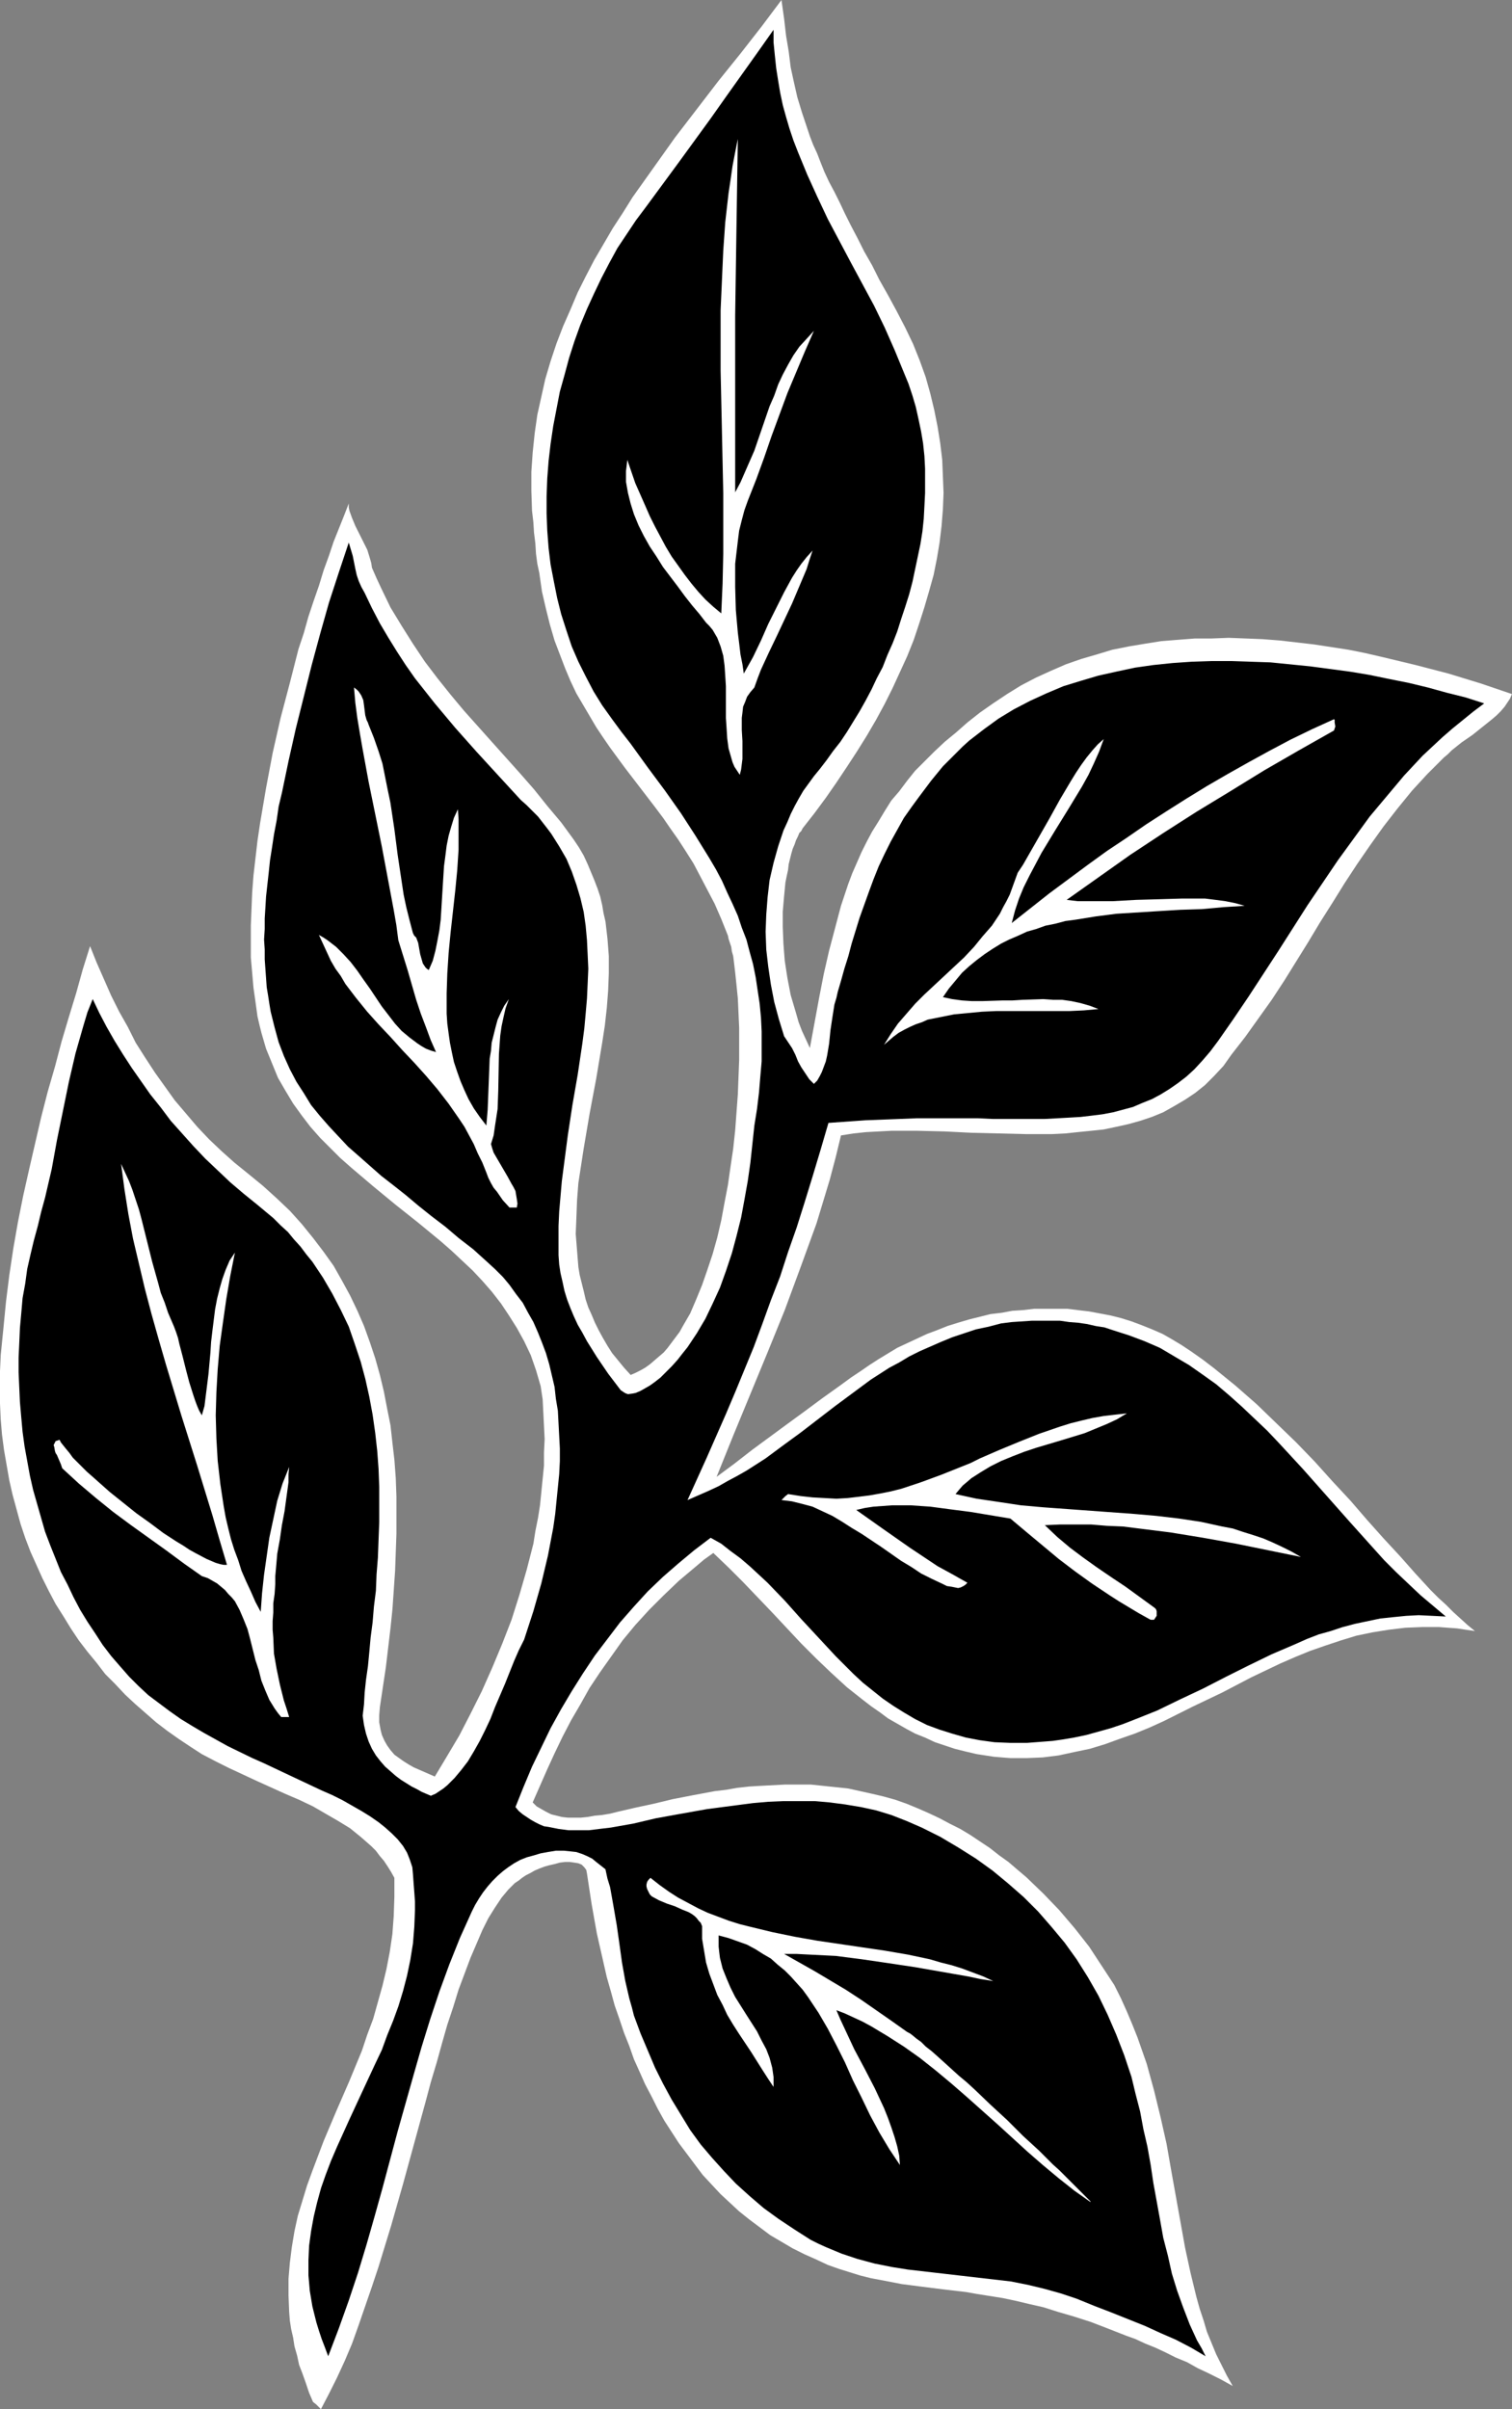
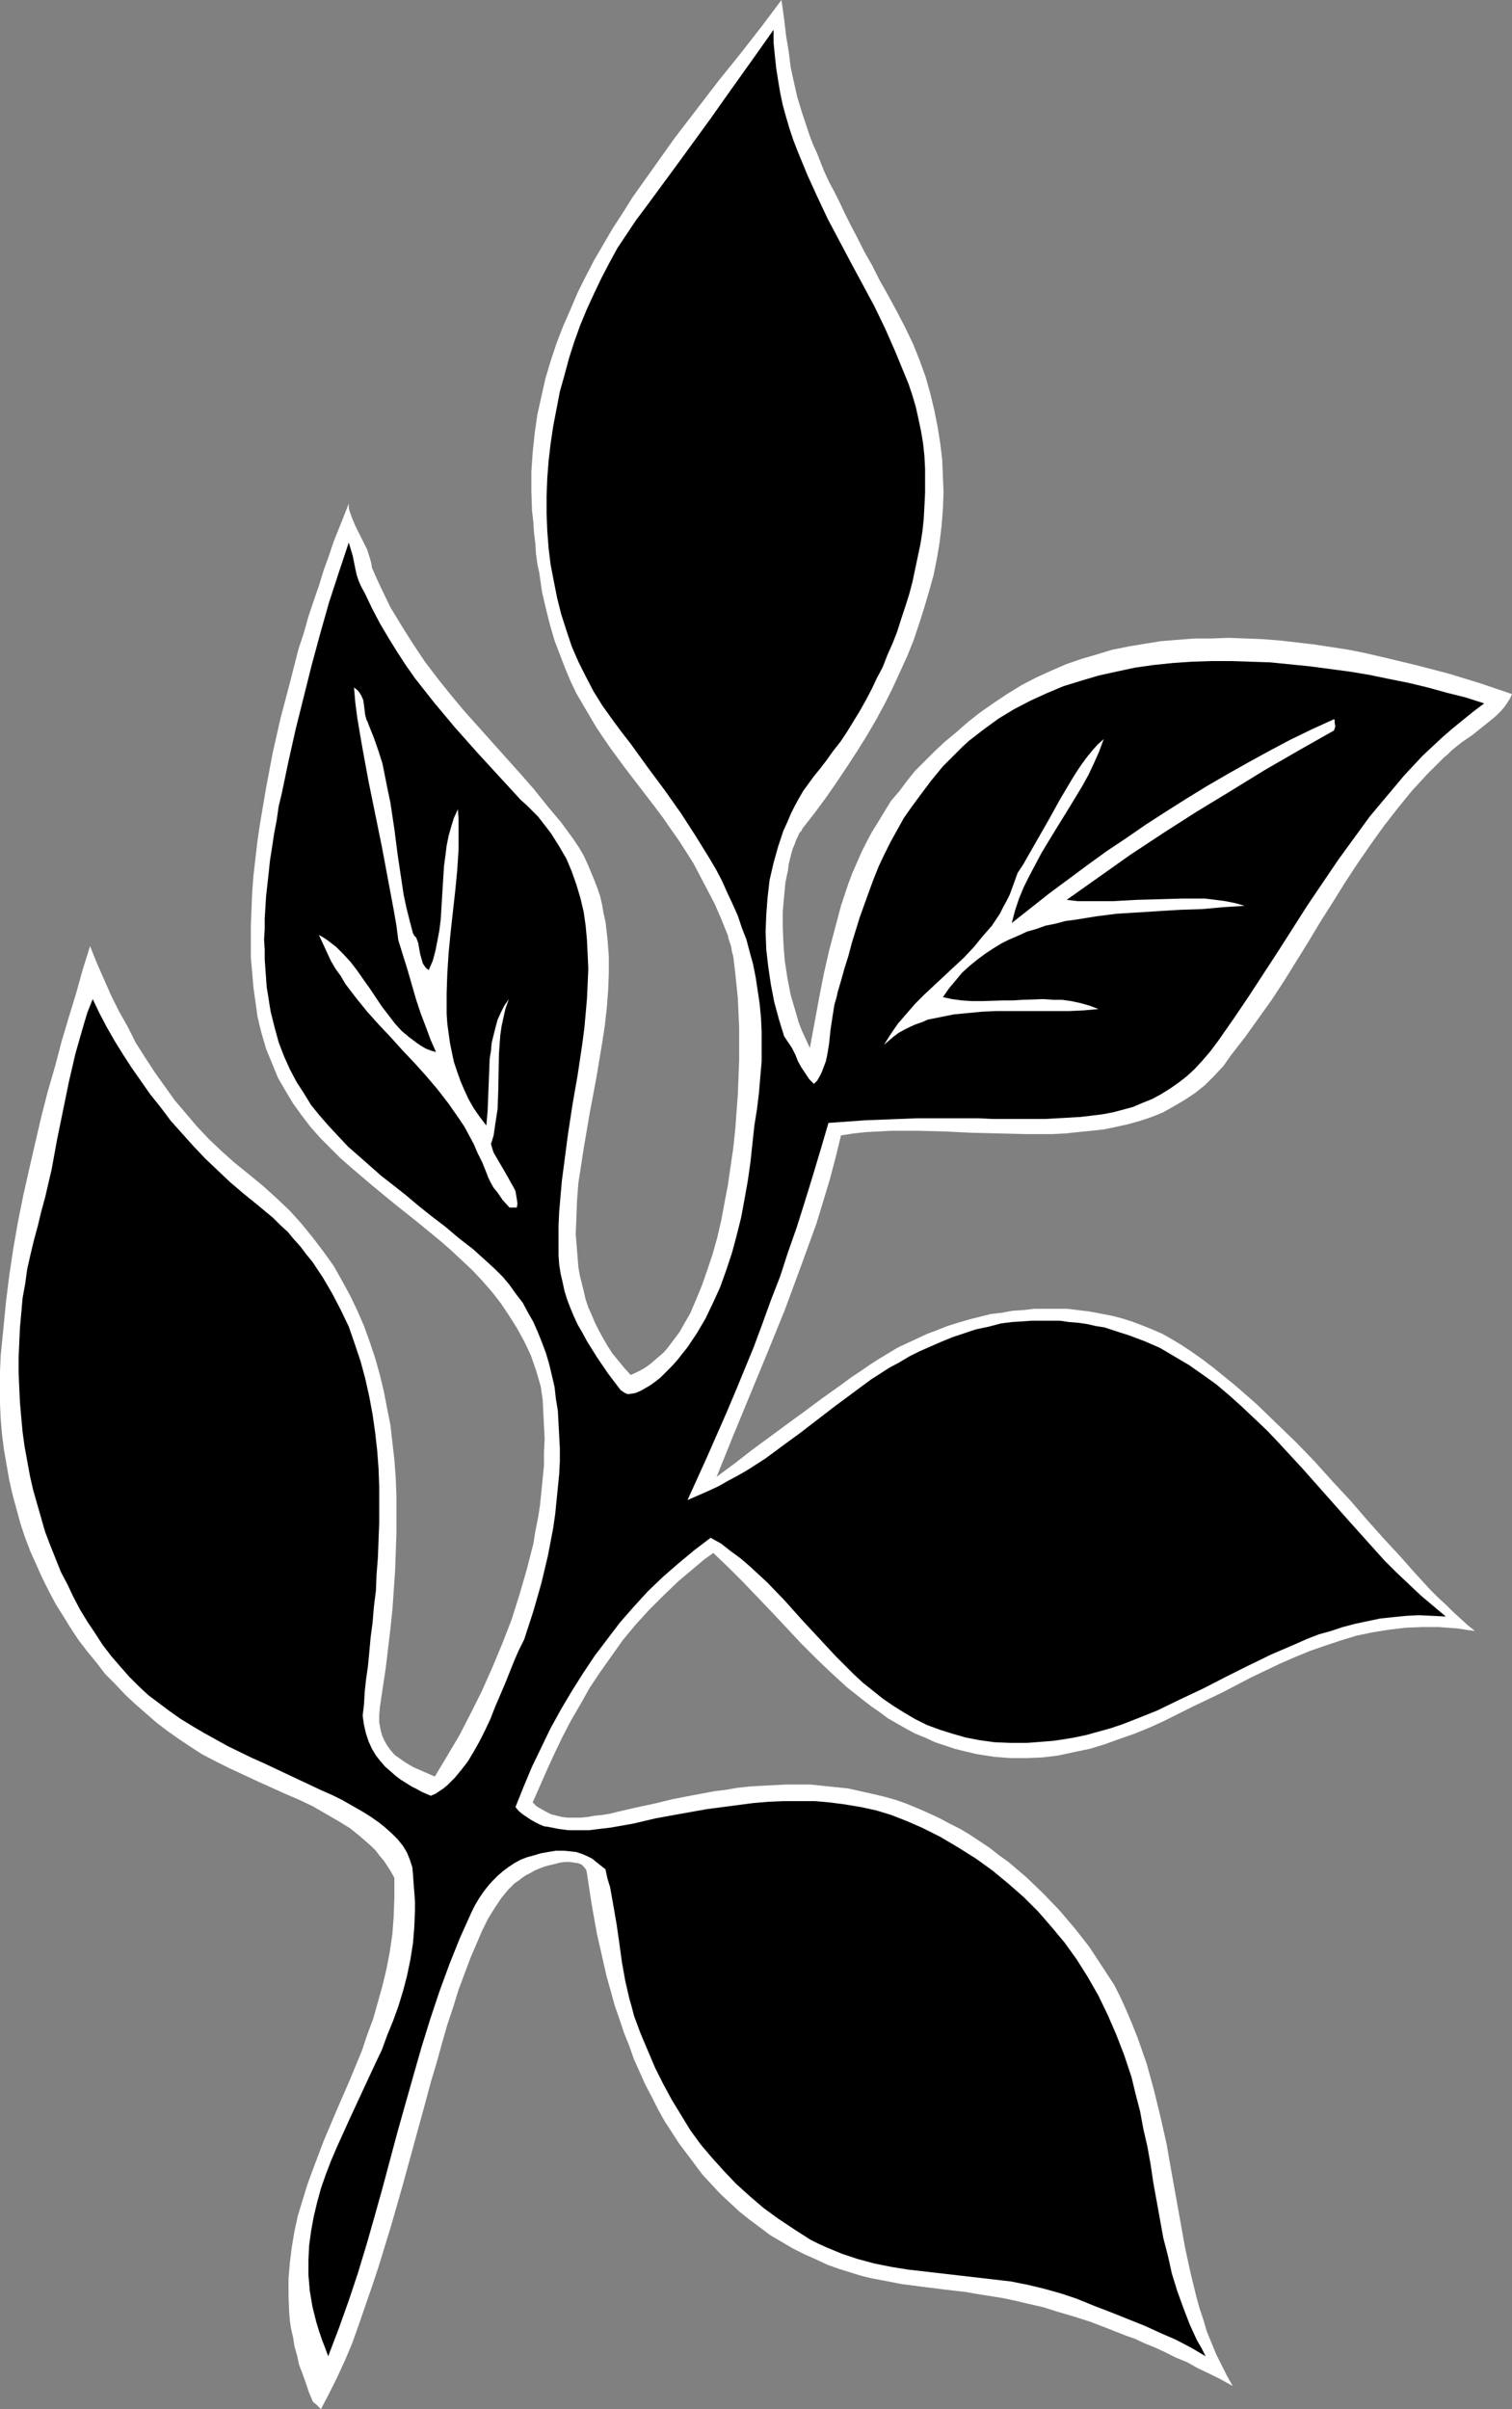
<svg xmlns="http://www.w3.org/2000/svg" xmlns:ns1="http://sodipodi.sourceforge.net/DTD/sodipodi-0.dtd" xmlns:ns2="http://www.inkscape.org/namespaces/inkscape" version="1.0" width="97.701mm" height="155.668mm" id="svg8" ns1:docname="Leaf 5.wmf">
  <rect width="100%" height="100%" fill="#808080" stroke="none" />
  <ns1:namedview id="namedview8" pagecolor="#ffffff" bordercolor="#000000" borderopacity="0.25" ns2:showpageshadow="2" ns2:pageopacity="0.0" ns2:pagecheckerboard="0" ns2:deskcolor="#d1d1d1" ns2:document-units="mm" />
  <defs id="defs1">
    <pattern id="WMFhbasepattern" patternUnits="userSpaceOnUse" width="6" height="6" x="0" y="0" />
  </defs>
  <path style="fill:#ffffff;fill-opacity:1;fill-rule:evenodd;stroke:none" d="m 78.378,588.353 1.939,-3.717 1.939,-3.878 1.939,-4.201 1.778,-4.201 1.616,-4.525 1.616,-4.686 1.616,-4.686 1.616,-4.848 3.07,-10.019 2.909,-10.18 2.747,-10.019 2.747,-10.019 1.293,-4.848 1.454,-4.848 1.293,-4.686 1.293,-4.525 1.454,-4.363 1.293,-4.201 1.454,-3.878 1.454,-3.878 1.454,-3.393 1.454,-3.393 1.454,-2.909 0.808,-1.293 0.808,-1.293 1.616,-2.424 0.808,-0.97 0.808,-0.97 0.808,-0.808 0.808,-0.808 0.97,-0.646 0.808,-0.646 0.97,-0.646 0.97,-0.485 1.131,-0.646 1.131,-0.485 1.293,-0.485 1.131,-0.323 1.454,-0.323 1.131,-0.323 1.293,-0.162 h 1.131 l 1.131,0.162 0.97,0.162 0.808,0.323 0.646,0.646 0.485,0.646 0.162,0.808 1.131,7.433 1.293,7.272 1.616,7.11 0.808,3.555 0.97,3.393 0.97,3.555 1.131,3.232 1.131,3.393 1.293,3.232 1.131,3.232 1.454,3.232 1.293,2.909 1.616,3.07 1.454,2.909 1.616,2.909 1.778,2.747 1.778,2.747 1.939,2.585 1.939,2.585 1.939,2.585 2.101,2.262 2.262,2.424 2.262,2.101 2.262,2.101 2.424,1.939 2.586,1.939 2.586,1.939 2.747,1.616 2.747,1.616 2.909,1.454 2.909,1.293 2.747,1.293 2.747,0.97 2.586,0.808 2.586,0.808 2.586,0.646 2.586,0.485 5.01,0.97 5.01,0.646 5.171,0.646 2.747,0.323 2.747,0.323 2.747,0.485 3.07,0.485 3.07,0.485 3.07,0.646 3.394,0.808 3.555,0.808 3.555,1.131 3.878,1.131 4.04,1.293 4.202,1.616 4.525,1.778 2.262,0.808 2.424,1.131 2.424,0.97 2.424,1.131 2.586,1.293 2.747,1.131 2.586,1.454 2.747,1.293 2.909,1.454 2.909,1.616 -1.454,-2.585 -1.293,-2.585 -1.293,-2.585 -1.131,-2.747 -1.131,-2.747 -0.808,-2.747 -0.97,-2.909 -0.808,-2.909 -1.454,-5.979 -1.293,-5.979 -1.131,-6.302 -1.131,-6.302 -1.131,-6.302 -1.131,-6.464 -1.454,-6.464 -1.616,-6.625 -1.778,-6.464 -1.131,-3.232 -1.131,-3.232 -1.293,-3.232 -1.293,-3.07 -1.454,-3.232 -1.616,-3.232 -3.07,-4.686 -3.07,-4.686 -3.555,-4.525 -3.717,-4.363 -3.878,-4.04 -4.202,-4.04 -2.101,-1.778 -2.262,-1.939 -2.262,-1.616 -2.262,-1.778 -2.424,-1.616 -2.424,-1.616 -2.424,-1.454 -2.586,-1.293 -2.424,-1.293 -2.747,-1.293 -2.586,-1.131 -2.747,-1.131 -2.747,-0.97 -2.909,-0.808 -2.747,-0.646 -2.909,-0.646 -2.909,-0.646 -3.07,-0.323 -3.07,-0.323 -3.07,-0.323 h -3.07 -3.07 l -3.07,0.162 -3.07,0.162 -2.747,0.162 -2.909,0.323 -2.747,0.485 -2.747,0.323 -5.171,0.97 -5.01,0.97 -4.687,1.131 -2.262,0.485 -2.262,0.485 -2.101,0.485 -2.101,0.485 -1.939,0.485 -1.939,0.323 -1.778,0.162 -1.778,0.323 -1.616,0.162 h -3.232 l -1.454,-0.162 -1.293,-0.323 -1.293,-0.323 -1.293,-0.646 -1.131,-0.646 -1.131,-0.646 -0.97,-0.97 3.555,-8.08 1.778,-3.878 1.939,-4.04 2.101,-4.04 2.262,-3.878 2.262,-4.04 2.586,-3.878 2.747,-3.878 2.747,-3.878 3.07,-3.717 3.394,-3.717 3.555,-3.555 3.717,-3.555 4.04,-3.393 2.101,-1.778 2.262,-1.616 3.717,3.555 3.555,3.555 7.111,7.433 7.111,7.595 3.717,3.717 3.555,3.393 3.878,3.555 3.878,3.07 2.101,1.616 2.101,1.454 1.939,1.454 2.262,1.293 2.262,1.293 2.101,1.131 2.424,0.97 2.424,1.131 2.424,0.808 2.424,0.808 2.586,0.646 2.747,0.646 2.101,0.323 2.101,0.323 1.939,0.162 2.101,0.162 h 4.04 l 3.878,-0.162 3.878,-0.485 3.717,-0.808 3.878,-0.808 3.717,-1.131 3.555,-1.293 3.717,-1.293 3.555,-1.454 3.555,-1.616 7.111,-3.555 7.111,-3.393 7.111,-3.717 7.111,-3.393 3.717,-1.616 3.555,-1.454 3.717,-1.293 3.878,-1.293 3.717,-1.131 3.878,-0.808 4.04,-0.646 4.04,-0.485 4.04,-0.162 h 4.202 l 2.101,0.162 2.262,0.162 2.101,0.323 2.262,0.323 -1.778,-1.454 -1.778,-1.616 -1.778,-1.616 -1.778,-1.778 -1.778,-1.616 -1.939,-1.939 -3.717,-4.04 -3.717,-4.201 -4.04,-4.363 -4.04,-4.525 -4.04,-4.686 -4.363,-4.686 -4.363,-4.848 -4.525,-4.686 -4.848,-4.686 -4.848,-4.686 -5.171,-4.525 -5.171,-4.201 -2.747,-2.101 -2.747,-1.939 -2.424,-1.616 -2.424,-1.454 -2.262,-1.293 -2.586,-1.131 -2.424,-0.97 -2.586,-0.97 -2.586,-0.808 -2.586,-0.646 -2.586,-0.485 -2.586,-0.485 -2.747,-0.323 -2.586,-0.323 h -2.747 -2.747 -2.586 l -2.747,0.323 -2.586,0.162 -2.586,0.485 -2.747,0.323 -2.586,0.646 -2.586,0.646 -2.747,0.808 -2.586,0.808 -2.424,0.97 -2.586,0.97 -2.424,1.131 -2.424,1.131 -2.424,1.131 -4.525,2.747 -2.262,1.454 -2.101,1.454 -2.424,1.616 -2.424,1.778 -4.525,3.232 -4.363,3.232 -4.202,3.07 -8.565,6.302 -4.363,3.393 -4.363,3.232 4.04,-10.019 4.202,-10.18 4.202,-10.18 4.202,-10.342 3.878,-10.503 1.939,-5.332 1.939,-5.333 1.616,-5.333 1.616,-5.333 1.454,-5.494 1.293,-5.333 3.07,-0.485 3.07,-0.323 3.07,-0.162 3.07,-0.162 h 6.464 l 6.626,0.162 6.464,0.323 6.626,0.162 6.626,0.162 h 6.464 l 3.232,-0.162 3.07,-0.323 3.232,-0.323 3.07,-0.323 3.07,-0.646 2.909,-0.646 2.909,-0.808 2.909,-0.97 2.747,-1.131 2.586,-1.454 2.747,-1.616 2.424,-1.616 2.424,-1.939 2.262,-2.262 2.262,-2.424 1.939,-2.747 3.394,-4.363 3.232,-4.525 3.232,-4.525 3.07,-4.686 5.818,-9.372 2.909,-4.848 3.07,-4.848 2.909,-4.686 3.07,-4.686 3.232,-4.686 3.232,-4.525 3.394,-4.363 3.555,-4.363 3.717,-4.04 4.04,-4.04 0.97,-0.808 0.97,-0.97 2.424,-1.939 2.586,-1.778 2.424,-1.939 2.424,-1.939 1.131,-0.97 0.97,-0.97 0.97,-1.131 0.646,-0.97 0.646,-0.97 0.485,-1.131 -7.595,-2.585 -7.919,-2.424 -8.08,-2.101 -8.08,-1.939 -4.202,-0.97 -4.04,-0.808 -4.202,-0.646 -4.202,-0.646 -4.202,-0.485 -4.202,-0.485 -4.202,-0.323 -4.04,-0.162 -4.202,-0.162 -4.202,0.162 h -4.04 l -4.202,0.323 -4.04,0.323 -4.04,0.646 -3.878,0.646 -4.04,0.808 -3.717,1.131 -3.878,1.131 -3.717,1.293 -3.717,1.616 -3.555,1.616 -3.717,1.939 -3.394,2.101 -3.394,2.262 -3.232,2.262 -3.07,2.424 -2.747,2.424 -2.747,2.262 -2.586,2.424 -2.424,2.424 -2.262,2.262 -1.939,2.424 -1.939,2.585 -1.939,2.262 -1.616,2.585 -1.454,2.424 -1.616,2.585 -1.293,2.424 -1.293,2.585 -1.131,2.585 -1.131,2.585 -0.97,2.585 -1.778,5.333 -1.454,5.494 -1.454,5.494 -1.293,5.656 -1.131,5.817 -1.131,6.14 -1.131,6.14 -0.97,-2.101 -0.97,-2.101 -0.808,-2.101 -0.646,-2.262 -1.293,-4.363 -0.808,-4.201 -0.646,-4.201 -0.323,-4.201 -0.162,-4.04 v -3.717 l 0.323,-3.717 0.323,-3.393 0.323,-1.616 0.323,-1.454 0.162,-1.454 0.323,-1.293 0.323,-1.293 0.323,-1.131 0.485,-1.131 0.323,-0.97 0.485,-0.97 0.323,-0.808 0.485,-0.485 0.323,-0.646 2.909,-3.717 2.747,-3.717 2.586,-3.717 2.586,-3.878 2.424,-3.717 2.424,-3.878 2.262,-3.878 2.101,-3.878 1.939,-3.878 1.778,-3.878 1.778,-3.878 1.616,-4.04 1.293,-3.878 1.293,-4.04 1.131,-3.878 1.131,-4.04 0.808,-4.04 0.646,-3.878 0.485,-4.04 0.323,-4.04 0.162,-4.04 -0.162,-4.04 -0.162,-4.04 -0.485,-4.04 -0.646,-4.04 -0.808,-4.04 -0.97,-4.04 -1.131,-4.04 -1.454,-4.04 -1.616,-4.04 -1.939,-4.04 -2.101,-4.04 -2.101,-3.878 -2.101,-3.717 -1.778,-3.555 -1.939,-3.393 -1.616,-3.232 -1.616,-3.07 -1.454,-2.909 -1.293,-2.747 -1.293,-2.585 -1.293,-2.424 -1.131,-2.424 -0.97,-2.424 -0.808,-2.101 -0.97,-2.101 -0.808,-2.101 -0.646,-1.939 -1.293,-3.878 -1.131,-3.717 -0.808,-3.555 -0.808,-3.717 -0.485,-3.878 -0.646,-3.878 -0.485,-4.201 -0.323,-2.262 L 190.854,0 l -2.424,3.232 -2.424,3.232 -5.171,6.625 -5.333,6.625 -5.333,6.948 -5.333,6.948 -5.171,7.272 -5.171,7.272 -2.424,3.878 -2.424,3.717 -2.262,3.878 -2.262,3.878 -2.101,4.04 -1.939,3.878 -1.778,4.201 -1.778,4.04 -1.616,4.201 -1.454,4.363 -1.293,4.363 -0.97,4.363 -0.97,4.363 -0.646,4.525 -0.485,4.686 -0.323,4.686 v 4.686 l 0.162,4.848 0.323,2.747 0.162,2.585 0.323,2.585 0.162,2.585 0.323,2.424 0.485,2.262 0.323,2.262 0.323,2.262 0.97,4.201 0.97,3.878 1.131,3.878 1.293,3.393 1.293,3.393 1.293,3.07 1.454,3.07 1.616,2.747 1.616,2.747 1.616,2.747 1.616,2.424 1.778,2.585 3.555,4.848 3.717,4.848 3.717,4.848 1.939,2.585 1.778,2.585 1.939,2.747 1.778,2.747 1.939,3.07 1.616,3.07 1.778,3.393 1.778,3.393 1.616,3.717 1.616,4.04 0.162,0.808 0.323,0.97 0.323,0.97 0.162,1.131 0.323,1.131 0.162,1.293 0.323,2.747 0.323,3.07 0.323,3.232 0.162,3.555 0.162,3.555 v 7.918 l -0.162,4.201 -0.162,4.201 -0.323,4.363 -0.323,4.363 -0.485,4.525 -0.646,4.363 -0.646,4.525 -0.808,4.201 -0.808,4.363 -0.97,4.201 -1.131,4.04 -1.293,3.878 -1.293,3.717 -1.454,3.555 -1.454,3.393 -1.778,3.07 -0.808,1.454 -0.97,1.293 -0.97,1.293 -0.97,1.293 -0.97,1.131 -1.131,0.97 -1.131,0.97 -1.131,0.97 -1.131,0.808 -1.131,0.646 -1.293,0.646 -1.131,0.485 -1.616,-1.778 -1.454,-1.778 -1.454,-1.778 -1.131,-1.778 -1.131,-1.939 -0.97,-1.778 -0.97,-1.939 -0.808,-1.939 -0.808,-1.778 -0.646,-1.939 -0.485,-2.101 -0.485,-1.939 -0.485,-1.939 -0.323,-1.939 -0.323,-4.04 -0.323,-4.04 0.162,-4.04 0.162,-4.201 0.323,-4.201 0.646,-4.201 0.646,-4.201 1.454,-8.564 1.616,-8.564 1.454,-8.726 0.646,-4.201 0.485,-4.363 0.323,-4.201 0.162,-4.201 v -4.201 l -0.323,-4.201 -0.485,-4.201 -0.485,-2.101 -0.323,-1.939 -0.485,-2.101 -0.646,-1.939 -0.808,-2.101 -0.808,-1.939 -0.808,-1.939 -0.97,-2.101 -1.131,-1.939 -1.293,-1.939 -3.07,-4.201 -3.394,-4.04 -3.232,-4.04 -3.394,-3.878 -6.949,-7.756 -6.787,-7.595 -3.232,-3.878 -3.232,-4.04 -3.07,-4.04 -2.909,-4.363 -2.747,-4.363 -2.747,-4.525 -2.262,-4.686 -1.131,-2.424 -1.131,-2.585 -0.162,-1.131 -0.323,-1.131 -0.646,-2.101 -0.97,-1.939 -0.97,-1.939 -0.97,-1.939 -0.808,-1.939 -0.646,-1.778 -0.162,-0.808 v -0.97 l -1.131,2.909 -1.293,3.232 -1.293,3.232 -1.131,3.393 -1.293,3.555 -1.131,3.717 -1.293,3.717 -1.293,3.878 -1.131,4.04 -1.293,3.878 -2.101,8.241 -2.262,8.564 -1.939,8.564 -1.616,8.564 -1.454,8.564 -0.646,4.363 -0.485,4.201 -0.485,4.201 -0.323,4.201 -0.162,4.04 -0.162,4.04 v 3.878 3.878 l 0.323,3.717 0.323,3.717 0.485,3.393 0.485,3.555 0.485,2.101 0.485,1.939 1.131,3.878 1.454,3.555 1.454,3.555 1.778,3.07 1.939,3.232 2.101,2.909 2.101,2.747 2.424,2.747 2.424,2.424 2.424,2.424 2.747,2.424 5.333,4.525 5.495,4.525 5.495,4.363 5.495,4.525 2.586,2.262 2.586,2.424 2.586,2.424 2.424,2.585 2.262,2.585 2.262,2.909 1.939,2.909 1.939,3.07 1.778,3.232 1.616,3.393 1.293,3.717 1.131,3.878 0.485,3.232 0.162,3.232 0.162,3.232 0.162,3.232 -0.162,3.232 v 3.232 l -0.646,6.464 -0.323,3.232 -0.485,3.07 -0.646,3.232 -0.485,3.07 -1.616,6.302 -1.778,6.14 -1.939,6.14 -2.262,5.817 -2.424,5.817 -2.586,5.817 -2.747,5.494 -2.747,5.332 -3.07,5.171 -2.909,4.848 -2.586,-1.131 -2.586,-1.131 -1.131,-0.646 -1.293,-0.808 -1.131,-0.808 -1.131,-0.808 -0.97,-1.131 -0.808,-1.131 -0.646,-1.131 -0.646,-1.454 -0.323,-1.293 -0.323,-1.778 v -1.778 l 0.162,-1.939 1.454,-9.695 1.131,-9.534 0.485,-4.686 0.323,-4.686 0.323,-4.686 0.162,-4.525 0.162,-4.525 v -4.686 -4.363 l -0.162,-4.525 -0.323,-4.363 -0.485,-4.201 -0.485,-4.363 -0.808,-4.04 -0.808,-4.201 -0.97,-4.04 -1.131,-4.04 -1.293,-3.878 -1.454,-4.04 -1.616,-3.717 -1.778,-3.717 -1.939,-3.555 -2.101,-3.717 -2.424,-3.393 -2.586,-3.393 -2.747,-3.393 -2.909,-3.232 -3.232,-3.07 -3.394,-3.07 -3.555,-2.909 -3.394,-2.747 -3.07,-2.747 -3.07,-2.909 -2.909,-3.07 -2.747,-3.232 -2.747,-3.232 -2.424,-3.393 -2.424,-3.393 -2.424,-3.717 -2.262,-3.555 -1.939,-3.878 -2.101,-3.717 -1.939,-3.878 -3.555,-8.08 -1.616,-4.04 -1.778,5.656 -1.616,5.817 -1.778,5.817 -1.778,5.979 -1.616,6.14 -1.778,6.14 -1.616,6.302 -2.909,12.604 -1.454,6.464 -1.293,6.464 -1.131,6.464 -0.97,6.464 -0.808,6.464 -0.646,6.625 -0.646,6.464 L 0,334.817 v 3.878 4.04 l 0.162,3.717 0.323,3.878 0.485,3.717 0.646,3.717 0.646,3.717 0.808,3.555 0.97,3.555 0.97,3.555 1.131,3.393 1.293,3.393 1.454,3.232 1.454,3.232 1.616,3.232 1.616,3.07 1.939,3.07 1.778,2.909 1.939,2.909 2.101,2.747 2.262,2.747 2.101,2.747 2.424,2.424 2.424,2.585 2.424,2.262 2.586,2.262 2.586,2.262 2.747,2.101 2.747,1.939 2.909,1.939 2.747,1.778 3.394,1.778 3.232,1.616 6.949,3.232 6.787,3.07 3.394,1.454 3.394,1.616 3.07,1.778 3.07,1.778 2.909,1.778 2.586,2.101 2.586,2.262 1.131,1.131 0.97,1.293 0.97,1.131 0.97,1.454 0.808,1.293 0.808,1.454 v 4.686 l -0.162,4.686 -0.323,4.363 -0.646,4.363 -0.808,4.201 -0.97,4.04 -1.131,4.04 -1.131,4.04 -1.454,3.878 -1.293,3.878 -3.07,7.433 -1.616,3.717 -1.616,3.717 -3.07,7.272 -2.747,7.272 -1.293,3.555 -1.131,3.717 -1.131,3.717 -0.808,3.717 -0.646,3.878 -0.485,3.878 -0.323,3.878 v 4.04 l 0.162,4.04 0.162,2.101 0.323,2.101 0.485,2.101 0.323,2.101 0.646,2.262 0.485,2.262 0.808,2.101 0.808,2.262 0.808,2.424 0.97,2.262 0.808,0.646 0.646,0.646 0.162,0.162 0.162,0.162 z" id="path1" />
  <path style="fill:#000000;fill-opacity:1;fill-rule:evenodd;stroke:none" d="m 80.155,575.426 2.586,-6.787 2.424,-6.787 2.262,-6.787 2.101,-6.948 1.939,-6.787 1.939,-6.948 3.717,-13.897 3.878,-13.735 1.939,-6.787 2.101,-6.787 2.262,-6.787 2.424,-6.625 2.586,-6.464 2.909,-6.464 0.808,-1.616 0.97,-1.616 0.97,-1.454 1.131,-1.454 1.131,-1.293 1.293,-1.293 1.293,-1.131 1.293,-0.97 1.454,-0.97 1.454,-0.808 1.616,-0.646 1.778,-0.485 1.616,-0.485 1.778,-0.323 1.939,-0.323 h 1.939 l 1.616,0.162 1.454,0.162 1.454,0.485 1.131,0.485 1.293,0.646 0.97,0.808 2.262,1.778 0.485,2.262 0.646,2.101 0.808,4.525 0.808,4.686 0.646,4.525 0.646,4.686 0.808,4.525 0.97,4.201 0.646,2.262 0.485,1.939 1.616,4.363 1.778,4.201 1.778,4.201 1.939,3.878 2.101,3.878 2.262,3.717 2.262,3.717 2.586,3.555 2.747,3.232 2.909,3.232 2.909,3.07 3.394,3.07 3.394,2.909 3.555,2.585 3.878,2.585 4.04,2.585 1.939,0.97 1.778,0.808 1.939,0.808 1.939,0.808 3.878,1.293 4.202,1.131 4.04,0.808 4.04,0.646 4.202,0.485 4.202,0.485 4.202,0.485 4.202,0.485 4.202,0.485 4.202,0.485 4.04,0.808 4.04,0.97 4.04,1.131 1.939,0.646 1.939,0.646 4.363,1.778 4.202,1.616 4.04,1.616 4.04,1.616 3.878,1.778 3.717,1.616 3.717,1.939 3.555,2.101 -0.97,-1.939 -1.131,-1.939 -1.778,-3.878 -1.616,-4.201 -1.454,-4.04 -1.293,-4.201 -0.97,-4.363 -1.131,-4.363 -0.808,-4.525 -1.616,-8.888 -0.646,-4.363 -0.808,-4.525 -0.97,-4.201 -0.808,-4.363 -1.131,-4.363 -0.97,-4.04 -1.778,-5.333 -1.939,-5.009 -2.101,-4.848 -2.262,-4.686 -2.586,-4.525 -2.747,-4.363 -2.909,-4.04 -3.232,-3.878 -3.232,-3.717 -3.555,-3.555 -3.878,-3.393 -3.717,-3.07 -4.04,-2.909 -4.363,-2.747 -4.363,-2.585 -4.525,-2.262 -3.717,-1.616 -3.717,-1.454 -3.717,-1.131 -3.717,-0.808 -3.878,-0.646 -3.717,-0.485 -3.717,-0.323 h -3.878 -3.717 l -3.717,0.162 -3.717,0.323 -3.717,0.485 -7.434,0.97 -7.272,1.293 -5.333,0.97 -5.495,1.293 -5.495,0.97 -2.747,0.323 -2.586,0.323 h -2.586 -2.424 l -2.424,-0.323 -2.424,-0.485 -1.131,-0.162 -1.131,-0.485 -0.97,-0.485 -1.131,-0.646 -0.97,-0.646 -0.97,-0.646 -0.97,-0.808 -0.808,-0.97 1.939,-4.848 2.101,-5.009 2.262,-4.686 2.262,-4.686 2.586,-4.686 2.586,-4.363 2.747,-4.363 2.909,-4.363 3.07,-4.04 3.07,-4.04 3.394,-3.878 3.394,-3.717 3.717,-3.555 3.717,-3.232 3.878,-3.232 4.04,-3.07 2.586,1.454 2.262,1.778 2.424,1.778 2.262,1.939 2.101,1.939 2.262,2.101 4.202,4.363 4.04,4.525 2.101,2.262 2.101,2.262 4.202,4.525 4.363,4.363 2.262,2.101 2.424,1.939 2.424,1.939 2.586,1.778 2.586,1.616 2.747,1.616 2.909,1.454 3.07,1.131 3.07,0.97 3.394,0.97 3.394,0.646 3.555,0.485 3.878,0.162 h 1.939 2.101 l 2.101,-0.162 2.101,-0.162 2.101,-0.162 2.262,-0.323 2.909,-0.485 3.07,-0.646 2.909,-0.808 2.909,-0.808 2.909,-0.97 2.909,-1.131 5.656,-2.262 5.656,-2.747 5.495,-2.585 5.656,-2.909 5.495,-2.747 5.656,-2.747 5.656,-2.424 2.909,-1.293 2.909,-1.131 2.909,-0.808 2.909,-0.97 3.07,-0.808 3.07,-0.646 3.07,-0.646 3.07,-0.323 3.232,-0.323 3.07,-0.162 3.394,0.162 3.232,0.162 -3.07,-2.585 -3.07,-2.585 -2.909,-2.747 -3.07,-2.909 -2.909,-2.909 -2.909,-3.232 -5.656,-6.302 -11.312,-12.766 -5.818,-6.302 -2.909,-3.07 -3.07,-2.909 -3.07,-2.909 -3.07,-2.747 -3.232,-2.747 -3.394,-2.424 -3.232,-2.262 -3.555,-2.101 -3.555,-2.101 -3.717,-1.616 -3.878,-1.454 -4.04,-1.293 -1.939,-0.646 -2.101,-0.323 -2.101,-0.485 -2.262,-0.323 -2.101,-0.162 -2.262,-0.323 h -2.262 -2.424 -2.262 l -2.424,0.162 -2.424,0.162 -2.586,0.323 -3.07,0.808 -3.07,0.646 -2.909,0.97 -2.909,0.97 -2.747,1.131 -5.171,2.262 -2.586,1.293 -2.424,1.454 -2.424,1.293 -4.525,2.909 -4.363,3.232 -4.363,3.232 -8.403,6.464 -4.202,3.07 -4.363,3.232 -4.525,2.909 -2.262,1.293 -2.424,1.293 -2.262,1.293 -2.424,1.131 -2.586,1.131 -2.586,1.131 4.687,-10.342 4.686,-10.665 2.262,-5.333 2.262,-5.494 2.262,-5.494 2.101,-5.656 2.101,-5.817 2.262,-5.817 1.939,-5.979 2.101,-5.979 1.939,-6.14 1.939,-6.302 1.939,-6.464 1.939,-6.625 4.525,-0.323 4.525,-0.323 4.202,-0.162 4.202,-0.162 4.04,-0.162 h 4.04 3.717 3.717 3.555 l 3.555,0.162 h 3.394 6.464 2.909 l 3.07,-0.162 2.909,-0.162 2.747,-0.162 2.747,-0.323 2.586,-0.323 2.586,-0.485 2.424,-0.646 2.424,-0.646 2.262,-0.97 2.424,-0.97 2.101,-1.131 2.101,-1.293 2.101,-1.454 2.101,-1.616 1.939,-1.778 1.939,-2.101 1.939,-2.262 1.939,-2.585 3.717,-5.333 3.717,-5.494 7.272,-11.15 7.111,-11.15 3.717,-5.494 3.717,-5.494 3.878,-5.332 3.878,-5.333 4.202,-5.009 4.202,-5.009 4.525,-4.848 2.424,-2.262 2.424,-2.262 2.424,-2.101 2.586,-2.101 2.586,-2.101 2.586,-1.939 -4.525,-1.454 -4.525,-1.131 -4.686,-1.293 -4.686,-1.131 -4.848,-0.97 -4.686,-0.97 -4.848,-0.808 -4.848,-0.646 -4.848,-0.646 -4.848,-0.485 -4.848,-0.485 -4.848,-0.162 -4.848,-0.162 h -4.686 l -4.848,0.162 -4.686,0.323 -4.687,0.485 -4.525,0.646 -4.525,0.97 -4.363,0.97 -4.363,1.293 -4.202,1.293 -4.202,1.778 -3.878,1.778 -4.04,2.101 -3.717,2.262 -3.555,2.585 -3.555,2.747 -1.616,1.454 -1.616,1.616 -1.616,1.616 -1.616,1.616 -1.454,1.778 -1.454,1.778 -1.454,1.939 -1.454,1.939 -1.778,2.424 -1.939,2.747 -1.616,2.909 -1.616,2.909 -1.454,2.909 -1.454,3.07 -1.293,3.232 -1.131,3.07 -2.262,6.302 -1.939,6.302 -0.808,3.07 -0.97,3.07 -0.808,2.909 -0.808,2.747 -0.323,1.454 -0.485,1.616 -0.485,3.07 -0.485,3.232 -0.323,3.232 -0.485,2.909 -0.323,1.454 -0.485,1.293 -0.485,1.293 -0.485,0.97 -0.646,1.131 -0.808,0.808 -1.131,-1.131 -0.97,-1.454 -0.97,-1.454 -0.808,-1.454 -0.646,-1.616 -0.808,-1.616 -0.97,-1.454 -0.97,-1.454 -1.293,-4.201 -1.131,-4.201 -0.808,-4.201 -0.646,-4.363 -0.485,-4.201 -0.162,-4.363 0.162,-4.201 0.323,-4.201 0.485,-4.201 0.97,-4.201 1.131,-4.04 0.646,-1.939 0.646,-1.939 0.97,-2.101 0.808,-1.939 0.97,-1.939 0.97,-1.778 1.131,-1.939 1.293,-1.778 1.293,-1.778 1.454,-1.778 1.616,-2.101 1.616,-2.262 1.778,-2.262 1.616,-2.424 3.07,-5.009 1.454,-2.585 1.454,-2.747 1.293,-2.747 1.454,-2.747 1.131,-2.909 1.293,-2.909 1.131,-2.909 0.97,-3.07 0.97,-2.909 0.97,-3.07 0.808,-3.07 0.646,-3.07 0.646,-3.07 0.646,-3.07 0.485,-3.07 0.323,-3.07 0.162,-3.07 0.162,-3.232 v -3.07 -2.909 l -0.162,-3.07 -0.323,-3.07 -0.485,-2.909 -0.646,-3.07 -0.646,-2.909 -0.808,-2.747 -0.97,-2.909 -1.131,-2.747 -2.262,-5.494 -2.424,-5.494 -2.586,-5.333 -5.656,-10.503 -5.656,-10.665 -2.586,-5.494 -2.424,-5.333 -2.262,-5.494 -1.131,-2.909 -0.97,-2.909 -0.808,-2.747 -0.808,-2.909 -0.646,-3.07 -0.485,-2.909 -0.485,-3.07 -0.323,-3.07 -0.323,-3.232 V 7.272 l -3.878,5.494 -7.595,10.665 -3.878,5.494 -7.757,10.665 -4.04,5.494 -4.04,5.494 -2.424,3.232 -2.262,3.393 -2.262,3.393 -1.939,3.555 -1.939,3.717 -1.778,3.717 -1.778,3.878 -1.616,3.878 -1.454,4.04 -1.293,4.04 -1.131,4.201 -1.131,4.04 -0.808,4.201 -0.808,4.201 -0.646,4.363 -0.485,4.201 -0.323,4.201 -0.162,4.363 v 4.201 l 0.162,4.201 0.323,4.201 0.485,4.04 0.808,4.201 0.808,4.04 0.97,3.878 1.293,4.04 1.293,3.878 1.616,3.717 1.778,3.555 1.939,3.717 2.101,3.393 2.424,3.393 2.262,3.07 2.262,2.909 2.101,2.909 2.101,2.909 4.202,5.656 3.878,5.494 3.555,5.494 3.394,5.494 1.616,2.747 1.454,2.747 1.293,2.909 1.293,2.747 1.293,2.909 0.97,2.909 1.131,2.909 0.808,3.07 0.808,2.909 0.646,3.232 0.485,3.232 0.485,3.232 0.323,3.393 0.162,3.393 v 3.555 3.717 l -0.323,3.717 -0.323,3.878 -0.485,4.04 -0.646,4.04 -0.485,4.525 -0.485,4.525 -0.646,4.525 -0.808,4.525 -0.808,4.363 -1.131,4.525 -1.131,4.201 -1.454,4.363 -1.454,4.04 -1.778,3.878 -1.778,3.717 -2.101,3.555 -2.262,3.393 -1.293,1.616 -1.131,1.454 -1.454,1.616 -1.293,1.293 -1.454,1.454 -1.454,1.131 -1.131,0.808 -1.131,0.646 -1.131,0.646 -1.131,0.485 -0.808,0.162 -1.131,0.162 -0.485,-0.162 -0.323,-0.162 -0.485,-0.323 -0.485,-0.323 -3.07,-4.04 -2.747,-4.04 -2.424,-3.878 -1.131,-2.101 -1.131,-1.939 -0.97,-2.101 -0.808,-1.939 -0.808,-2.101 -0.646,-2.101 -0.485,-2.262 -0.485,-2.101 -0.323,-2.101 -0.162,-2.262 v -3.555 -3.555 l 0.162,-3.555 0.323,-3.717 0.323,-3.717 0.485,-3.717 0.97,-7.433 1.131,-7.433 1.293,-7.433 1.131,-7.595 0.485,-3.717 0.323,-3.555 0.323,-3.717 0.162,-3.555 0.162,-3.717 -0.162,-3.555 -0.162,-3.393 -0.323,-3.555 -0.485,-3.393 -0.808,-3.393 -0.97,-3.232 -1.131,-3.232 -1.293,-3.07 -1.778,-3.07 -1.939,-3.07 -0.97,-1.293 -1.131,-1.454 -1.131,-1.454 -1.454,-1.454 -1.293,-1.293 -1.454,-1.293 -5.495,-5.979 -5.333,-5.817 -5.171,-5.817 -5.01,-5.979 -2.424,-3.07 -2.424,-3.07 -2.262,-3.232 -2.101,-3.232 -2.101,-3.393 -2.101,-3.555 -1.939,-3.717 -1.778,-3.717 -0.808,-1.454 -0.646,-1.454 -0.485,-1.454 -0.323,-1.454 -0.323,-1.616 -0.323,-1.616 -0.485,-1.616 -0.485,-1.616 -2.424,7.272 -2.424,7.433 -2.101,7.433 -2.101,7.756 -1.939,7.756 -1.939,7.756 -1.778,7.918 -1.616,7.756 -0.808,3.393 -0.485,3.393 -0.646,3.393 -0.485,3.232 -0.485,3.07 -0.323,3.07 -0.323,2.909 -0.323,2.909 -0.162,2.747 -0.162,2.585 v 2.585 l -0.162,2.585 0.162,2.424 v 2.424 l 0.162,2.262 0.162,2.262 0.162,2.262 0.323,1.939 0.323,2.101 0.323,1.939 0.97,3.878 0.97,3.555 1.293,3.393 1.454,3.232 1.616,3.07 1.778,2.747 1.778,2.909 2.101,2.585 2.262,2.585 2.262,2.424 2.424,2.585 2.586,2.262 2.747,2.424 2.747,2.424 2.909,2.262 3.07,2.424 3.07,2.585 3.232,2.585 3.394,2.585 3.232,2.747 3.555,2.747 3.394,3.07 1.939,1.778 1.939,1.939 1.616,1.939 1.616,2.262 1.616,2.101 1.293,2.424 1.293,2.262 1.131,2.585 0.97,2.424 0.97,2.585 0.808,2.747 0.646,2.747 0.646,2.747 0.323,2.909 0.485,2.909 0.162,3.07 0.162,3.07 0.162,3.07 v 3.07 l -0.162,3.232 -0.323,3.232 -0.323,3.232 -0.323,3.232 -0.485,3.393 -0.646,3.393 -0.646,3.393 -0.808,3.393 -0.808,3.393 -0.97,3.393 -0.97,3.393 -2.262,6.948 -1.293,2.585 -1.131,2.585 -2.262,5.656 -2.424,5.656 -1.131,2.909 -1.293,2.747 -1.293,2.585 -1.454,2.585 -1.454,2.424 -1.616,2.101 -1.616,1.939 -1.778,1.778 -0.97,0.808 -0.97,0.646 -0.97,0.646 -1.131,0.485 -1.131,-0.485 -1.131,-0.485 -1.131,-0.646 -1.293,-0.646 -1.293,-0.808 -1.293,-0.808 -1.293,-0.97 -1.293,-1.131 -1.293,-1.131 -1.131,-1.293 -1.131,-1.454 -0.97,-1.616 -0.808,-1.778 -0.646,-1.939 -0.485,-2.101 -0.323,-2.262 0.323,-2.747 0.162,-2.909 0.323,-3.07 0.485,-3.393 0.323,-3.393 0.323,-3.555 0.485,-3.717 0.323,-3.878 0.485,-3.878 0.162,-4.04 0.323,-4.04 0.162,-4.363 0.162,-4.201 v -4.201 -4.525 l -0.162,-4.363 -0.323,-4.363 -0.485,-4.363 -0.646,-4.525 -0.808,-4.363 -0.97,-4.363 -1.131,-4.201 -1.454,-4.363 -1.454,-4.201 -1.939,-4.04 -2.101,-4.04 -2.262,-3.878 -1.293,-1.939 -1.293,-1.939 -1.454,-1.778 -1.454,-1.939 -1.616,-1.778 -1.454,-1.778 -1.778,-1.616 -1.778,-1.778 -1.939,-1.616 -1.939,-1.616 -3.394,-2.747 -3.232,-2.747 -3.07,-2.909 -3.07,-2.909 -2.909,-3.07 -2.747,-3.07 -2.747,-3.07 -2.424,-3.232 -2.586,-3.232 -2.262,-3.232 -2.262,-3.232 -2.101,-3.232 -2.101,-3.393 -1.939,-3.393 -1.778,-3.393 -1.616,-3.393 -1.293,3.232 -0.97,3.232 -0.97,3.393 -0.97,3.393 -1.616,6.948 -1.454,7.11 -1.454,7.11 -1.293,7.11 -1.616,6.948 -0.97,3.555 -0.808,3.393 -0.97,3.555 -0.808,3.393 -0.808,3.555 -0.485,3.555 -0.646,3.555 -0.323,3.717 -0.323,3.555 -0.162,3.717 -0.162,3.555 v 3.555 l 0.162,3.717 0.162,3.555 0.323,3.717 0.323,3.555 0.485,3.555 0.646,3.555 0.646,3.555 0.808,3.555 0.97,3.393 0.97,3.393 0.97,3.393 1.293,3.393 1.293,3.232 1.293,3.232 1.616,3.07 1.454,3.07 1.616,3.07 1.778,2.909 1.939,2.909 1.778,2.747 2.101,2.747 2.101,2.424 2.262,2.585 2.262,2.262 2.424,2.262 2.586,1.939 2.586,1.939 2.747,1.939 2.909,1.778 2.747,1.616 2.909,1.616 2.909,1.616 5.979,2.909 2.909,1.293 5.818,2.747 2.747,1.293 2.747,1.293 2.747,1.293 2.586,1.131 2.586,1.293 2.262,1.293 2.262,1.293 2.101,1.293 2.101,1.454 1.616,1.293 1.616,1.454 1.454,1.454 1.293,1.616 0.97,1.616 0.646,1.616 0.646,1.939 0.162,1.778 0.162,2.262 0.162,2.101 0.162,2.262 v 2.101 l -0.162,4.04 -0.323,4.04 -0.646,4.04 -0.808,3.878 -0.97,3.717 -1.131,3.717 -1.293,3.555 -1.454,3.555 -1.293,3.555 -1.616,3.393 -3.232,6.948 -3.07,6.625 -3.07,6.787 -1.454,3.393 -1.293,3.393 -1.131,3.232 -0.97,3.555 -0.808,3.393 -0.646,3.555 -0.485,3.555 -0.162,3.555 v 3.717 l 0.162,1.778 0.162,1.939 0.323,1.939 0.323,1.939 0.485,1.939 0.485,1.939 0.646,2.101 0.646,1.939 0.808,2.101 z" id="path2" />
-   <path style="fill:#ffffff;fill-opacity:1;fill-rule:evenodd;stroke:none" d="m 266.323,537.775 v 0 -0.162 l -0.323,-0.323 -0.485,-0.485 -0.808,-0.808 -0.808,-0.808 -1.131,-1.131 -1.293,-1.293 -1.293,-1.293 -1.454,-1.454 -1.616,-1.454 -1.778,-1.778 -1.616,-1.616 -3.878,-3.555 -3.878,-3.878 -4.04,-3.717 -3.878,-3.717 -1.939,-1.778 -1.939,-1.616 -1.778,-1.616 -1.778,-1.616 -1.616,-1.454 -1.454,-1.293 -1.454,-1.131 -1.131,-1.131 -1.131,-0.808 -0.97,-0.808 -0.646,-0.485 -0.646,-0.323 -3.878,-2.747 -3.717,-2.585 -3.717,-2.585 -3.717,-2.424 -7.595,-4.525 -7.434,-4.201 h 3.07 l 3.07,0.162 3.232,0.162 3.232,0.162 6.303,0.808 6.626,0.97 6.464,0.97 6.464,1.131 6.464,1.131 3.07,0.646 3.07,0.485 -2.424,-1.131 -2.586,-0.97 -2.586,-0.97 -2.586,-0.808 -2.586,-0.646 -2.747,-0.808 -5.333,-1.131 -5.656,-0.97 -5.495,-0.808 -10.989,-1.616 -5.495,-0.97 -5.495,-1.131 -5.333,-1.293 -2.586,-0.646 -2.586,-0.808 -2.586,-0.97 -2.586,-0.97 -2.424,-1.131 -2.424,-1.293 -2.424,-1.293 -2.262,-1.454 -2.262,-1.616 -2.262,-1.778 -0.485,0.485 -0.323,0.485 -0.162,0.646 v 0.485 l 0.162,0.646 0.323,0.646 0.323,0.646 0.485,0.485 1.778,0.97 1.939,0.808 1.939,0.646 1.778,0.808 1.616,0.646 0.808,0.485 0.646,0.485 0.485,0.485 0.485,0.646 0.485,0.485 0.323,0.808 v 3.07 l 0.485,2.909 0.485,2.909 0.808,2.747 0.97,2.585 0.97,2.585 1.293,2.424 1.131,2.424 1.454,2.424 1.454,2.262 2.909,4.363 2.747,4.363 1.454,2.262 1.293,1.939 v -1.131 -1.293 l -0.162,-1.131 -0.162,-1.131 -0.646,-2.424 -0.808,-2.101 -1.131,-2.101 -1.131,-2.262 -2.586,-4.04 -2.747,-4.363 -1.131,-2.262 -0.97,-2.262 -0.97,-2.424 -0.646,-2.585 -0.162,-1.293 -0.162,-1.454 v -1.293 -1.454 l 2.424,0.646 2.262,0.808 2.262,0.808 2.101,1.131 1.778,1.131 1.939,1.131 1.616,1.454 1.778,1.454 1.454,1.454 1.454,1.616 1.454,1.616 1.293,1.778 1.293,1.939 1.293,1.939 2.262,3.878 2.101,4.04 2.101,4.201 1.939,4.363 2.101,4.201 2.101,4.363 2.262,4.201 2.424,4.04 1.293,1.939 1.293,1.939 -0.162,-2.262 -0.485,-2.262 -0.646,-2.262 -0.808,-2.424 -0.808,-2.262 -0.97,-2.424 -2.262,-4.848 -2.424,-4.686 -2.586,-4.848 -2.262,-4.848 -1.131,-2.424 -0.97,-2.262 2.101,0.808 2.101,0.97 2.101,0.97 2.101,1.131 4.04,2.424 4.04,2.585 3.878,2.747 3.878,3.07 3.878,3.232 3.717,3.232 7.434,6.625 7.434,6.787 3.717,3.232 3.878,3.232 3.878,3.07 z" id="path3" />
-   <path style="fill:#ffffff;fill-opacity:1;fill-rule:evenodd;stroke:none" d="m 68.682,419.329 h 1.939 l -0.646,-2.101 -0.646,-1.939 -0.97,-3.878 -0.808,-3.878 -0.646,-3.717 -0.162,-3.878 -0.162,-1.939 v -2.101 l 0.162,-2.101 v -2.262 l 0.323,-2.262 0.162,-2.424 v -1.939 l 0.162,-1.778 0.323,-3.717 0.646,-3.555 0.485,-3.393 0.646,-3.393 0.485,-3.555 0.485,-3.555 v -1.939 l 0.162,-1.778 -1.616,4.04 -1.293,4.201 -0.97,4.525 -0.97,4.525 -0.646,4.525 -0.646,4.525 -0.485,4.525 -0.323,4.525 -1.293,-2.424 -1.131,-2.585 -1.131,-2.424 -1.131,-2.585 -0.808,-2.585 -0.97,-2.585 -0.808,-2.585 -0.646,-2.585 -0.646,-2.747 -0.485,-2.747 -0.808,-5.333 -0.646,-5.656 -0.323,-5.494 -0.162,-5.656 0.162,-5.656 0.323,-5.656 0.485,-5.656 0.808,-5.817 0.808,-5.656 0.97,-5.656 1.131,-5.656 -1.293,1.939 -0.97,2.262 -0.808,2.262 -0.646,2.262 -0.646,2.585 -0.485,2.585 -0.323,2.585 -0.323,2.585 -0.323,2.747 -0.162,2.585 -0.485,5.332 -0.323,2.585 -0.323,2.585 -0.323,2.585 -0.646,2.262 -0.646,-1.131 -0.485,-1.131 -0.485,-1.293 -0.485,-1.454 -0.97,-3.07 -0.808,-3.07 -0.808,-3.232 -0.808,-3.07 -0.323,-1.454 -0.485,-1.454 -0.485,-1.293 -0.485,-1.131 -0.97,-2.262 -0.808,-2.424 -0.97,-2.424 -0.646,-2.424 -1.454,-5.171 -0.646,-2.585 -0.646,-2.585 -1.293,-5.171 -0.646,-2.424 -0.808,-2.424 -0.808,-2.424 -0.808,-2.101 -0.97,-2.101 -0.97,-2.101 0.808,6.14 0.97,6.14 1.131,5.979 1.454,6.14 1.454,6.14 1.616,6.14 1.778,6.302 1.778,6.14 3.717,12.281 3.878,12.281 3.717,12.119 1.778,6.14 1.778,5.979 h -0.808 l -0.808,-0.162 -1.131,-0.323 -1.131,-0.485 -1.131,-0.485 -2.747,-1.454 -1.454,-0.808 -1.454,-0.97 -1.616,-0.97 -3.232,-2.101 -3.232,-2.424 -3.394,-2.424 -3.232,-2.585 -3.232,-2.585 -2.909,-2.585 -1.454,-1.293 -1.293,-1.131 -1.293,-1.293 -1.131,-1.131 -0.97,-0.97 -0.808,-1.131 -0.808,-0.97 -0.646,-0.808 -0.646,-0.808 -0.323,-0.646 -0.485,0.162 -0.485,0.162 -0.162,0.323 -0.162,0.323 -0.162,0.323 0.162,0.485 0.162,0.97 0.162,0.485 0.323,0.485 0.485,1.131 0.485,1.131 0.323,0.97 4.04,3.717 4.202,3.555 4.202,3.393 4.363,3.232 8.565,6.14 4.363,3.232 4.363,3.07 1.454,0.485 1.131,0.646 1.131,0.646 0.97,0.808 0.97,0.808 0.808,0.97 0.808,0.808 0.808,0.97 1.131,2.101 0.97,2.262 0.97,2.424 0.646,2.424 1.293,5.171 0.808,2.424 0.646,2.585 0.97,2.424 0.97,2.262 1.293,2.101 0.808,1.131 z" id="path4" />
-   <path style="fill:#ffffff;fill-opacity:1;fill-rule:evenodd;stroke:none" d="m 280.705,395.413 0.323,0.162 h 0.323 0.323 0.162 l 0.323,-0.485 0.323,-0.485 v -0.646 -0.485 l -0.162,-0.485 -0.323,-0.323 -3.555,-2.585 -3.555,-2.585 -3.394,-2.262 -3.555,-2.424 -3.394,-2.424 -3.232,-2.424 -3.07,-2.585 -3.07,-2.909 3.717,-0.162 h 3.717 3.878 l 3.878,0.323 3.878,0.162 3.878,0.485 3.878,0.485 3.878,0.485 7.919,1.293 8.08,1.454 7.919,1.616 7.919,1.616 -2.262,-1.293 -2.262,-1.131 -2.424,-1.131 -2.262,-0.97 -2.424,-0.808 -2.586,-0.808 -2.424,-0.808 -2.586,-0.485 -5.171,-1.131 -5.333,-0.808 -5.495,-0.646 -5.495,-0.485 -22.14,-1.616 -5.495,-0.485 -5.333,-0.808 -5.495,-0.808 -5.171,-1.131 0.808,-0.97 0.97,-1.131 0.97,-0.808 1.131,-0.97 2.262,-1.454 2.424,-1.454 2.586,-1.293 2.747,-1.131 2.909,-1.131 2.909,-0.97 5.979,-1.778 5.818,-1.778 2.747,-1.131 2.747,-1.131 2.424,-1.131 2.424,-1.454 -2.909,0.323 -2.747,0.323 -2.747,0.485 -2.747,0.646 -2.586,0.646 -2.586,0.808 -5.171,1.778 -4.848,1.939 -4.686,1.939 -4.848,2.101 -2.262,1.131 -2.424,0.97 -4.848,1.939 -4.848,1.778 -2.424,0.808 -2.424,0.808 -2.586,0.646 -2.424,0.485 -2.747,0.485 -2.586,0.323 -2.747,0.323 -2.747,0.162 -2.909,-0.162 -2.909,-0.162 -2.909,-0.323 -3.07,-0.485 -0.646,0.485 -0.485,0.485 -0.323,0.323 -0.162,0.162 2.586,0.323 2.586,0.646 2.424,0.646 2.424,1.131 2.424,1.131 2.424,1.454 2.262,1.454 2.424,1.454 4.848,3.232 4.848,3.393 2.424,1.454 2.424,1.616 2.586,1.293 2.747,1.293 0.97,0.485 1.131,0.162 0.808,0.162 0.808,0.162 0.646,-0.162 0.646,-0.323 0.485,-0.323 0.485,-0.485 -3.717,-2.101 -3.555,-1.939 -3.394,-2.262 -3.394,-2.262 -6.464,-4.525 -6.626,-4.686 2.101,-0.485 2.101,-0.323 2.262,-0.162 2.262,-0.162 h 2.262 2.424 l 2.262,0.162 2.424,0.162 4.848,0.646 5.01,0.646 4.848,0.808 4.848,0.808 4.04,3.393 3.878,3.232 3.878,3.232 4.04,3.07 4.04,2.909 4.363,2.909 2.262,1.454 2.424,1.454 2.424,1.454 z" id="path5" />
-   <path style="fill:#ffffff;fill-opacity:1;fill-rule:evenodd;stroke:none" d="m 124.435,294.904 h 1.778 l 0.162,-0.97 -0.162,-1.131 -0.162,-0.97 -0.162,-0.97 -0.485,-0.97 -0.485,-0.808 -0.97,-1.778 -2.262,-3.878 -1.131,-1.939 -0.323,-0.97 -0.323,-1.131 0.646,-2.101 0.323,-2.262 0.323,-2.101 0.323,-2.101 0.162,-4.525 0.162,-8.888 0.323,-4.525 0.323,-2.262 0.485,-2.262 0.485,-2.101 0.808,-2.262 -1.131,1.616 -0.808,1.616 -0.808,1.778 -0.485,1.778 -0.485,1.939 -0.485,1.939 -0.162,1.939 -0.323,1.939 -0.162,4.201 -0.323,8.241 -0.323,3.878 -1.616,-2.101 -1.454,-2.101 -1.293,-2.262 -0.97,-2.101 -0.97,-2.262 -0.808,-2.262 -0.808,-2.424 -0.485,-2.262 -0.485,-2.424 -0.323,-2.262 -0.323,-2.424 -0.162,-2.424 v -5.009 l 0.162,-4.848 0.323,-5.009 0.485,-5.009 1.131,-10.18 0.485,-5.009 0.323,-5.009 v -4.848 -2.585 l -0.162,-2.424 -0.97,2.101 -0.646,2.101 -0.646,2.262 -0.485,2.424 -0.323,2.585 -0.323,2.424 -0.323,5.171 -0.323,5.333 -0.162,2.585 -0.323,2.585 -0.485,2.585 -0.485,2.424 -0.646,2.424 -0.97,2.262 -0.485,-0.323 -0.323,-0.323 -0.323,-0.485 -0.323,-0.485 -0.323,-1.131 -0.323,-1.131 -0.485,-2.747 -0.485,-1.293 -0.485,-0.485 -0.323,-0.646 -0.808,-3.07 -0.808,-3.232 -0.646,-3.07 -0.485,-3.232 -0.97,-6.464 -0.808,-6.302 -0.97,-6.464 -0.646,-3.07 -0.646,-3.232 -0.646,-3.232 -0.97,-3.07 -1.131,-3.232 -1.293,-3.232 -0.162,-0.485 -0.323,-0.646 -0.323,-1.131 -0.162,-1.293 -0.162,-1.293 -0.162,-1.131 -0.485,-1.131 -0.323,-0.485 -0.323,-0.485 -0.485,-0.485 -0.646,-0.485 0.323,3.717 0.485,3.717 0.646,3.878 0.646,3.717 1.454,7.918 1.616,7.918 1.616,7.918 1.454,7.756 1.454,7.756 0.646,3.717 0.485,3.717 2.262,7.272 2.101,7.272 1.131,3.393 1.293,3.393 1.131,3.07 1.293,2.909 -1.131,-0.323 -1.293,-0.485 -1.131,-0.646 -0.97,-0.646 -1.939,-1.454 -1.939,-1.616 -1.616,-1.778 -1.616,-2.101 -1.616,-2.101 -2.909,-4.363 -1.616,-2.262 -1.454,-2.101 -1.616,-2.101 -1.778,-1.939 -1.778,-1.778 -2.101,-1.616 -0.97,-0.646 -1.131,-0.646 0.97,2.101 0.97,2.101 0.97,2.101 1.131,1.939 1.293,1.778 1.131,1.939 2.586,3.393 2.747,3.393 2.747,3.07 2.909,3.07 2.909,3.232 2.909,3.07 2.909,3.232 2.747,3.232 2.747,3.555 2.586,3.717 1.293,1.939 1.131,2.101 1.131,2.101 0.97,2.262 1.131,2.262 0.97,2.424 0.485,1.293 0.646,1.293 0.646,1.131 0.808,0.97 1.454,2.101 z" id="path6" />
+   <path style="fill:#ffffff;fill-opacity:1;fill-rule:evenodd;stroke:none" d="m 124.435,294.904 h 1.778 l 0.162,-0.97 -0.162,-1.131 -0.162,-0.97 -0.162,-0.97 -0.485,-0.97 -0.485,-0.808 -0.97,-1.778 -2.262,-3.878 -1.131,-1.939 -0.323,-0.97 -0.323,-1.131 0.646,-2.101 0.323,-2.262 0.323,-2.101 0.323,-2.101 0.162,-4.525 0.162,-8.888 0.323,-4.525 0.323,-2.262 0.485,-2.262 0.485,-2.101 0.808,-2.262 -1.131,1.616 -0.808,1.616 -0.808,1.778 -0.485,1.778 -0.485,1.939 -0.485,1.939 -0.162,1.939 -0.323,1.939 -0.162,4.201 -0.323,8.241 -0.323,3.878 -1.616,-2.101 -1.454,-2.101 -1.293,-2.262 -0.97,-2.101 -0.97,-2.262 -0.808,-2.262 -0.808,-2.424 -0.485,-2.262 -0.485,-2.424 -0.323,-2.262 -0.323,-2.424 -0.162,-2.424 v -5.009 l 0.162,-4.848 0.323,-5.009 0.485,-5.009 1.131,-10.18 0.485,-5.009 0.323,-5.009 v -4.848 -2.585 l -0.162,-2.424 -0.97,2.101 -0.646,2.101 -0.646,2.262 -0.485,2.424 -0.323,2.585 -0.323,2.424 -0.323,5.171 -0.323,5.333 -0.162,2.585 -0.323,2.585 -0.485,2.585 -0.485,2.424 -0.646,2.424 -0.97,2.262 -0.485,-0.323 -0.323,-0.323 -0.323,-0.485 -0.323,-0.485 -0.323,-1.131 -0.323,-1.131 -0.485,-2.747 -0.485,-1.293 -0.485,-0.485 -0.323,-0.646 -0.808,-3.07 -0.808,-3.232 -0.646,-3.07 -0.485,-3.232 -0.97,-6.464 -0.808,-6.302 -0.97,-6.464 -0.646,-3.07 -0.646,-3.232 -0.646,-3.232 -0.97,-3.07 -1.131,-3.232 -1.293,-3.232 -0.162,-0.485 -0.323,-0.646 -0.323,-1.131 -0.162,-1.293 -0.162,-1.293 -0.162,-1.131 -0.485,-1.131 -0.323,-0.485 -0.323,-0.485 -0.485,-0.485 -0.646,-0.485 0.323,3.717 0.485,3.717 0.646,3.878 0.646,3.717 1.454,7.918 1.616,7.918 1.616,7.918 1.454,7.756 1.454,7.756 0.646,3.717 0.485,3.717 2.262,7.272 2.101,7.272 1.131,3.393 1.293,3.393 1.131,3.07 1.293,2.909 -1.131,-0.323 -1.293,-0.485 -1.131,-0.646 -0.97,-0.646 -1.939,-1.454 -1.939,-1.616 -1.616,-1.778 -1.616,-2.101 -1.616,-2.101 -2.909,-4.363 -1.616,-2.262 -1.454,-2.101 -1.616,-2.101 -1.778,-1.939 -1.778,-1.778 -2.101,-1.616 -0.97,-0.646 -1.131,-0.646 0.97,2.101 0.97,2.101 0.97,2.101 1.131,1.939 1.293,1.778 1.131,1.939 2.586,3.393 2.747,3.393 2.747,3.07 2.909,3.07 2.909,3.232 2.909,3.07 2.909,3.232 2.747,3.232 2.747,3.555 2.586,3.717 1.293,1.939 1.131,2.101 1.131,2.101 0.97,2.262 1.131,2.262 0.97,2.424 0.485,1.293 0.646,1.293 0.646,1.131 0.808,0.97 1.454,2.101 " id="path6" />
  <path style="fill:#ffffff;fill-opacity:1;fill-rule:evenodd;stroke:none" d="m 215.902,255.152 1.131,-0.97 1.131,-0.97 1.293,-0.97 1.454,-0.808 1.293,-0.646 1.454,-0.646 1.454,-0.485 1.454,-0.646 3.232,-0.646 3.232,-0.646 3.394,-0.323 3.394,-0.323 3.555,-0.162 h 14.383 3.555 l 3.394,-0.162 3.555,-0.323 -2.101,-0.808 -2.262,-0.646 -2.262,-0.485 -2.262,-0.323 h -2.262 l -2.424,-0.162 -4.848,0.162 -2.586,0.162 h -2.424 l -5.01,0.162 h -2.424 l -2.424,-0.162 -2.424,-0.323 -2.262,-0.485 1.454,-2.101 1.616,-1.939 1.616,-1.939 1.778,-1.616 1.778,-1.454 1.939,-1.454 1.939,-1.293 2.101,-1.293 1.939,-0.97 2.262,-0.97 2.101,-0.97 2.262,-0.646 2.262,-0.808 2.424,-0.485 2.424,-0.646 2.424,-0.323 5.01,-0.808 5.01,-0.646 5.171,-0.323 5.171,-0.323 5.333,-0.323 5.171,-0.162 5.333,-0.485 5.171,-0.323 -2.262,-0.646 -2.424,-0.485 -2.424,-0.323 -2.586,-0.323 h -2.747 -2.747 l -5.495,0.162 -5.818,0.162 -5.818,0.323 h -5.656 -2.747 l -2.747,-0.323 7.757,-5.494 7.757,-5.494 8.08,-5.333 8.08,-5.171 8.242,-5.009 8.403,-5.171 8.403,-4.848 8.565,-4.848 0.162,-0.485 0.162,-0.485 -0.162,-0.97 v -0.646 l -0.162,-0.162 v 0 l -5.333,2.424 -5.333,2.585 -5.171,2.747 -5.01,2.747 -5.171,2.909 -5.01,2.909 -5.01,3.07 -4.848,3.07 -5.01,3.232 -4.686,3.232 -4.848,3.232 -4.686,3.393 -9.373,6.948 -9.211,7.272 0.808,-3.07 0.97,-2.909 1.131,-2.747 1.454,-2.909 1.454,-2.747 1.454,-2.747 3.232,-5.332 3.394,-5.494 3.232,-5.333 1.616,-2.909 1.293,-2.747 1.293,-2.909 1.131,-3.07 -1.454,1.293 -1.293,1.454 -1.454,1.778 -1.293,1.778 -1.293,1.939 -1.293,2.101 -2.586,4.363 -2.586,4.686 -2.586,4.525 -2.586,4.525 -1.293,2.262 -1.293,1.939 -0.646,1.778 -0.646,1.778 -0.646,1.778 -0.808,1.616 -0.808,1.454 -0.808,1.616 -1.939,2.909 -2.262,2.585 -2.101,2.585 -2.424,2.585 -2.424,2.262 -2.424,2.262 -2.424,2.262 -2.424,2.262 -2.262,2.262 -2.101,2.424 -2.101,2.424 -1.778,2.585 z" id="path7" />
-   <path style="fill:#ffffff;fill-opacity:1;fill-rule:evenodd;stroke:none" d="m 180.673,189.223 0.323,-1.293 0.162,-1.293 0.162,-1.293 v -1.454 -2.909 l -0.162,-2.747 v -2.909 l 0.162,-1.293 0.162,-1.454 0.485,-1.131 0.485,-1.293 0.808,-1.131 0.97,-1.131 0.808,-2.262 0.808,-2.101 1.939,-4.201 1.939,-4.04 3.717,-7.918 1.778,-4.201 1.778,-4.201 0.646,-2.101 0.808,-2.424 -1.454,1.616 -1.293,1.616 -1.131,1.616 -1.131,1.778 -1.939,3.555 -1.939,3.878 -1.939,3.878 -1.778,4.04 -1.939,4.04 -2.262,4.04 -0.323,-2.262 -0.485,-2.424 -0.323,-2.747 -0.323,-2.585 -0.485,-5.494 -0.162,-5.656 v -2.909 -2.747 l 0.323,-2.747 0.323,-2.747 0.323,-2.585 0.646,-2.585 0.646,-2.424 0.808,-2.262 2.101,-5.333 1.939,-5.333 1.778,-5.171 3.878,-10.503 2.101,-5.009 2.101,-5.009 2.262,-5.171 -1.778,1.939 -1.778,1.939 -1.454,2.101 -1.293,2.262 -1.293,2.424 -1.131,2.424 -0.97,2.747 -1.131,2.585 -3.717,10.827 -2.262,5.171 -1.131,2.585 -1.293,2.424 V 98.732 77.079 l 0.323,-21.815 0.162,-10.665 0.162,-10.665 -0.646,3.232 -0.646,3.393 -0.485,3.393 -0.485,3.232 -0.808,7.11 -0.485,6.948 -0.323,7.272 -0.323,7.272 v 7.272 7.433 l 0.323,14.866 0.323,15.028 v 7.433 7.433 l -0.162,7.272 -0.323,7.272 -1.939,-1.616 -1.939,-1.778 -1.778,-1.939 -1.616,-1.939 -1.616,-2.101 -1.616,-2.262 -1.616,-2.262 -1.454,-2.424 -1.293,-2.424 -1.293,-2.424 -1.293,-2.585 -1.131,-2.585 -2.424,-5.494 -1.939,-5.656 -0.162,1.454 -0.162,1.293 v 2.585 l 0.485,2.747 0.646,2.585 0.808,2.585 1.131,2.747 1.293,2.585 1.454,2.585 1.616,2.424 1.616,2.585 3.555,4.686 1.778,2.424 1.778,2.262 1.778,2.101 1.616,2.101 0.808,0.808 0.808,0.97 1.131,1.939 0.808,2.101 0.646,2.262 0.323,2.424 0.162,2.424 0.162,2.585 v 7.756 l 0.162,2.424 0.162,2.585 0.323,2.424 0.646,2.262 0.323,1.131 0.485,1.131 0.646,0.97 z" id="path8" />
</svg>